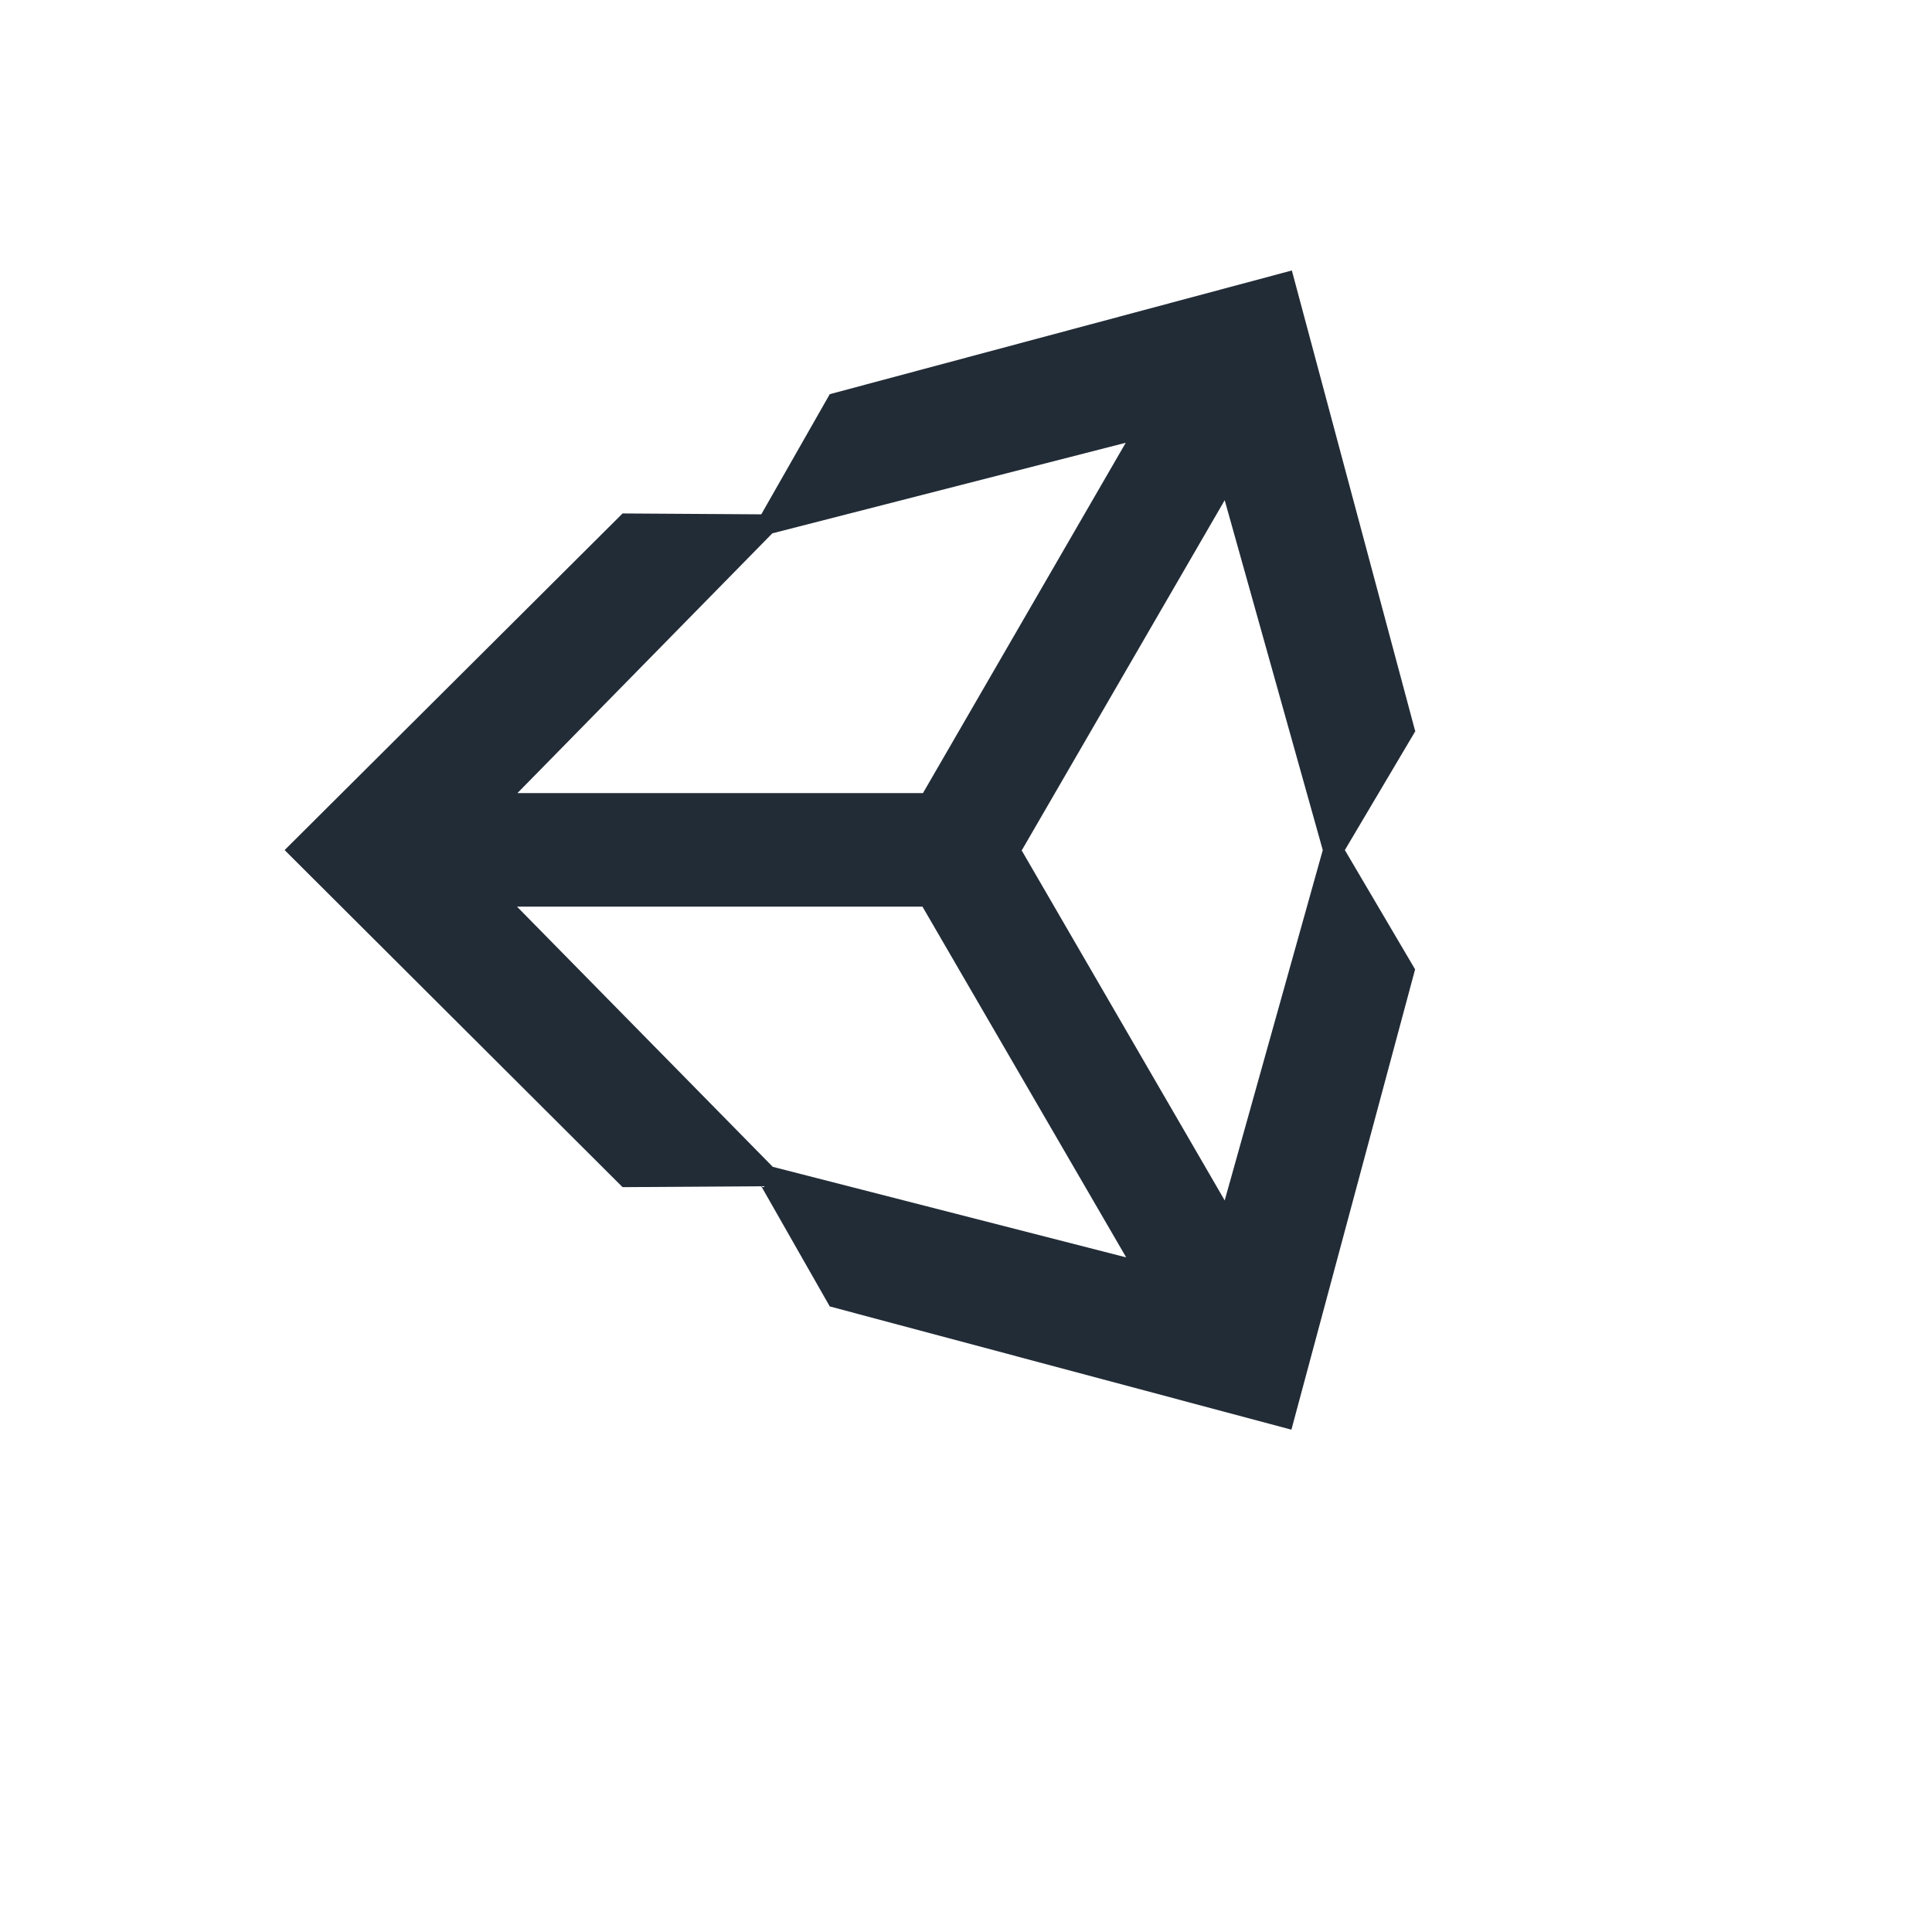
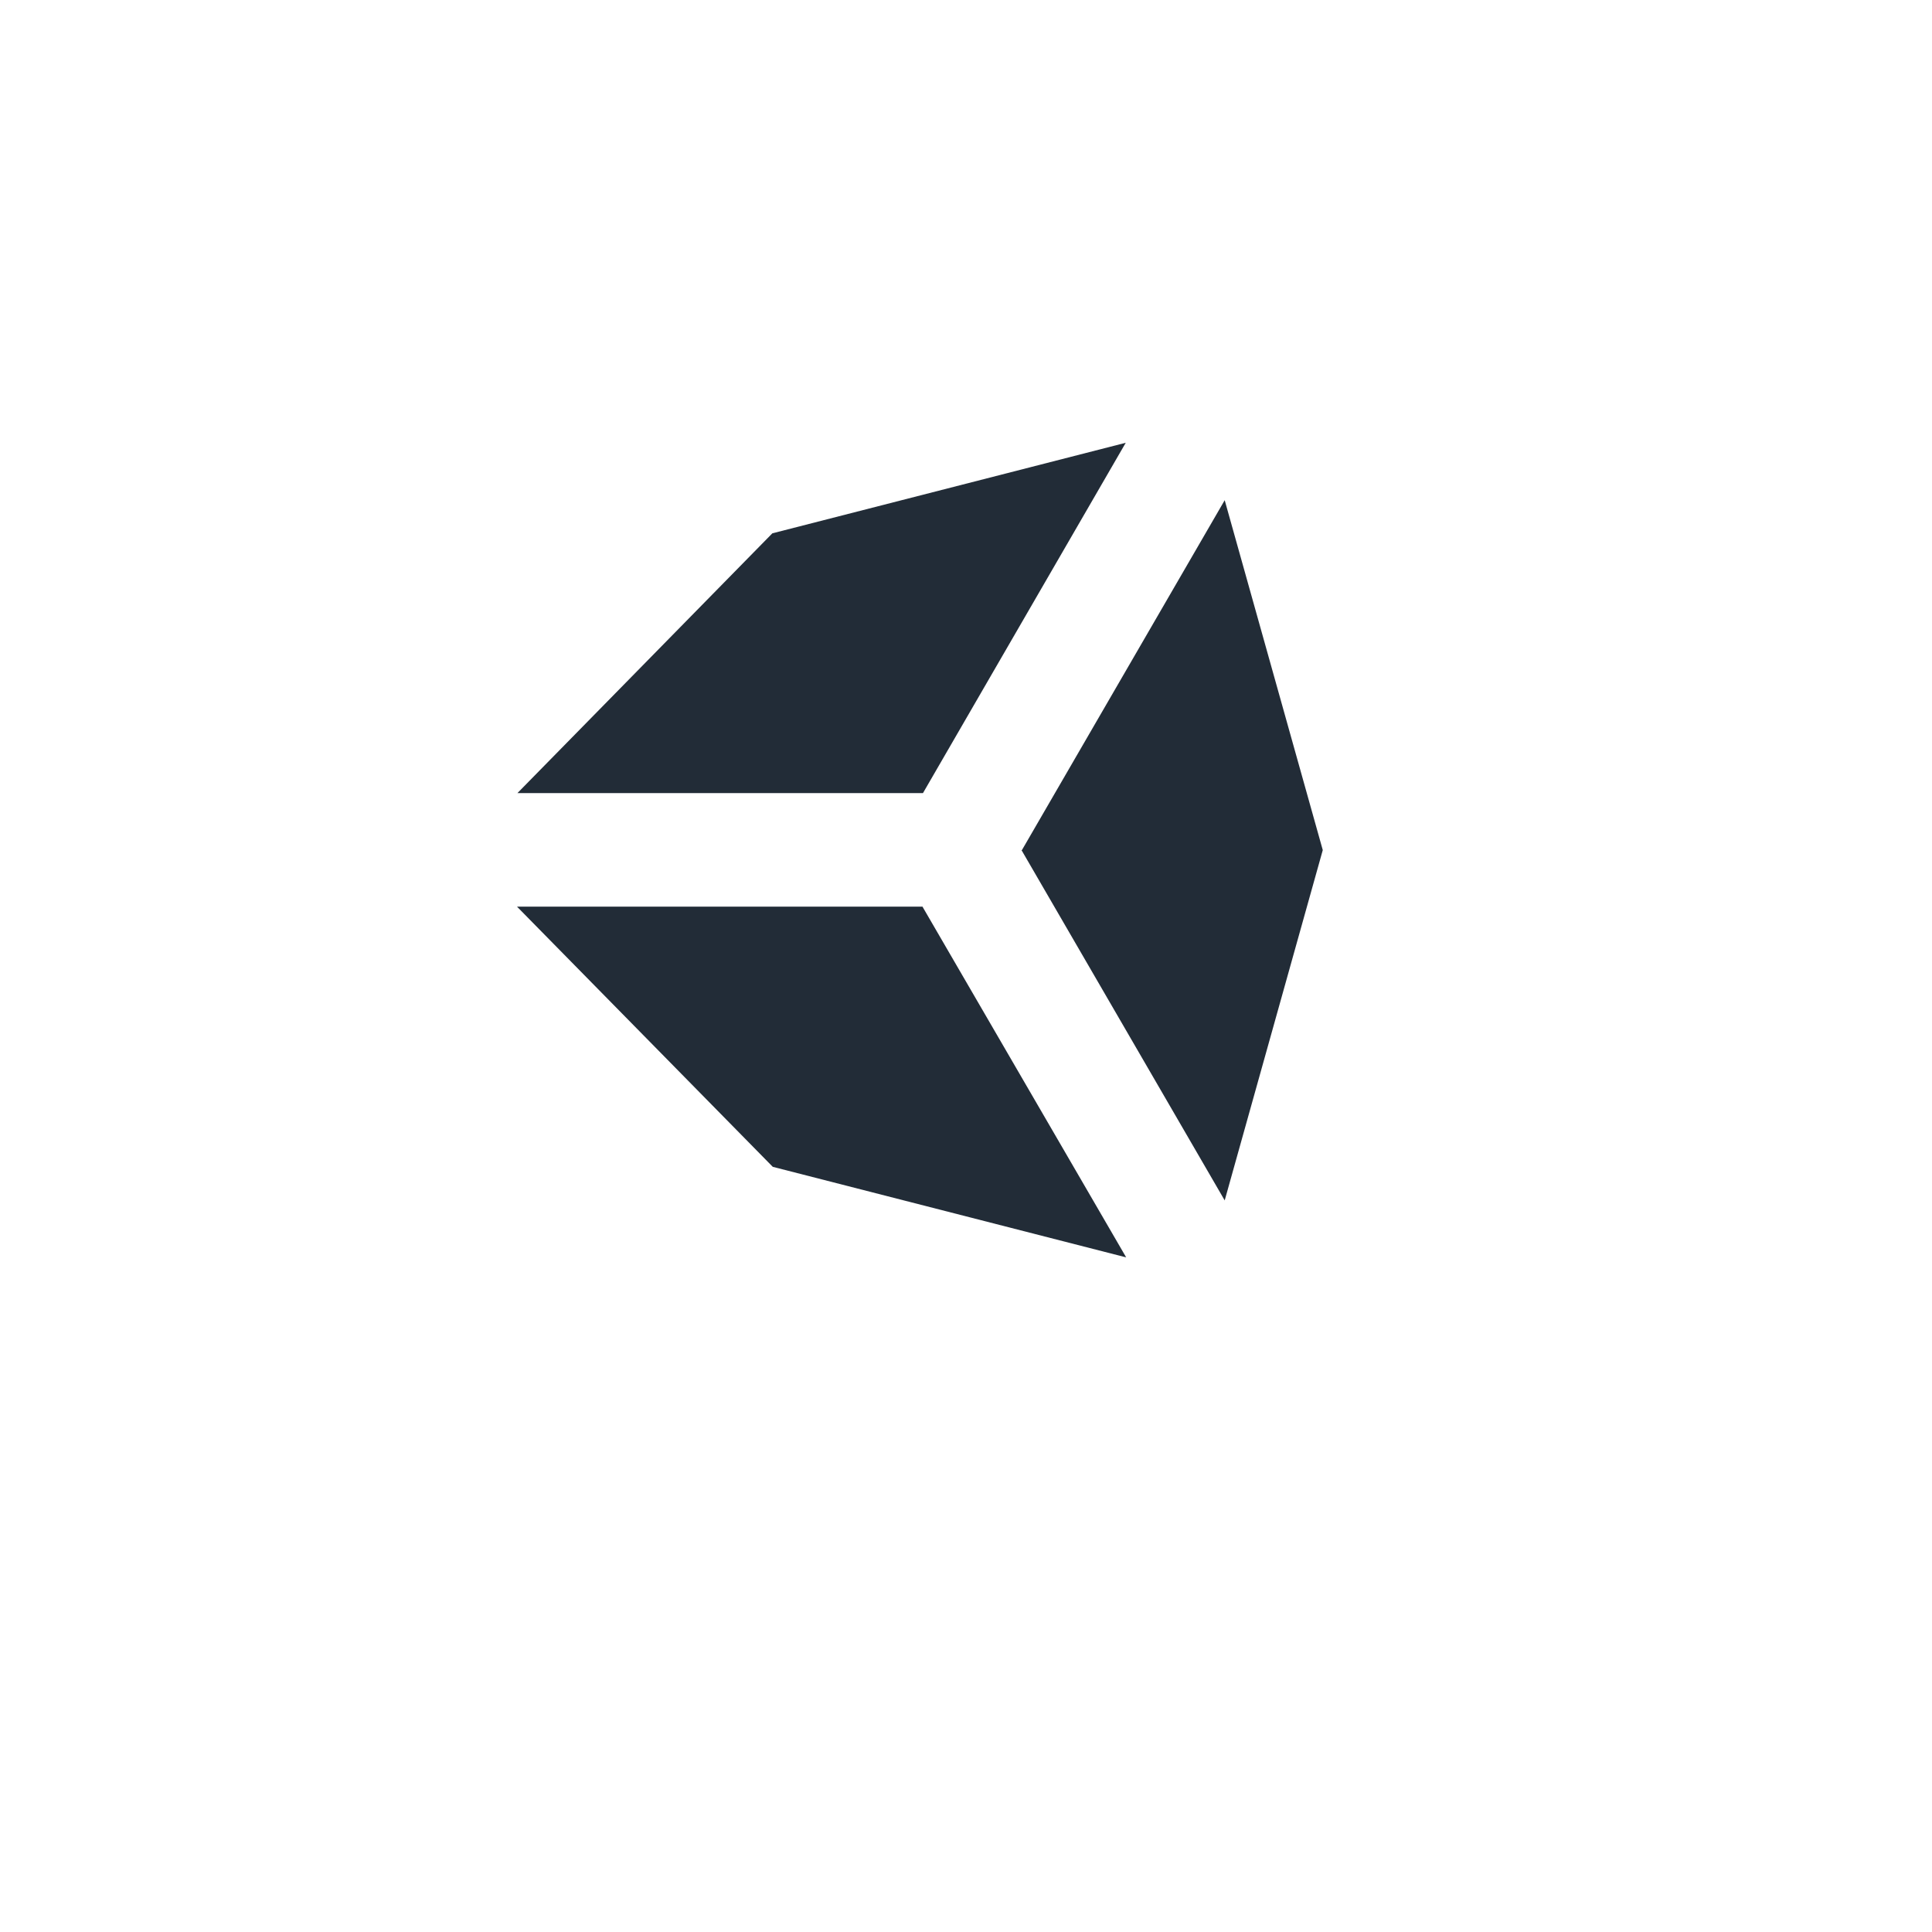
<svg xmlns="http://www.w3.org/2000/svg" version="1.1" width="100%" height="100%" id="svgWorkerArea" viewBox="-25 -25 625 625" style="background: white;">
  <defs id="defsdoc">
    <pattern id="patternBool" x="0" y="0" width="10" height="10" patternUnits="userSpaceOnUse" patternTransform="rotate(35)">
-       <circle cx="5" cy="5" r="4" style="stroke: none;fill: #ff000070;" />
-     </pattern>
+       </pattern>
  </defs>
  <g id="fileImp-390368042" class="cosito">
-     <path id="pathImp-62664082" fill="#222C37" class="grouped" d="M305.593 250C305.593 250 371.189 136.814 371.189 136.814 371.189 136.814 402.915 250 402.915 250 402.915 250 371.189 363.329 371.189 363.329 371.189 363.329 305.45 250 305.45 250 305.45 250 305.593 250 305.593 250M273.58 268.579C273.58 268.579 339.32 381.764 339.32 381.764 339.32 381.764 224.99 352.468 224.99 352.468 224.99 352.468 142.245 268.293 142.245 268.293 142.245 268.293 273.438 268.293 273.438 268.293 273.438 268.293 273.58 268.579 273.58 268.579M339.177 118.236C339.177 118.236 273.58 231.564 273.58 231.564 273.58 231.564 142.388 231.564 142.388 231.564 142.388 231.564 224.848 147.532 224.848 147.532 224.848 147.532 339.177 118.236 339.177 118.236 339.177 118.236 339.177 118.236 339.177 118.236M432.784 211.414C432.784 211.414 392.912 62.5 392.912 62.5 392.912 62.5 243.426 102.515 243.426 102.515 243.426 102.515 221.275 141.387 221.275 141.387 221.275 141.387 176.401 141.101 176.401 141.101 176.401 141.101 67.073 250 67.073 250 67.073 250 176.401 359.041 176.401 359.041 176.401 359.041 221.275 358.756 221.275 358.756 221.275 358.756 243.426 397.628 243.426 397.628 243.426 397.628 392.769 437.5 392.769 437.5 392.769 437.5 432.784 288.586 432.784 288.586 432.784 288.586 410.061 250 410.061 250 410.061 250 432.927 211.414 432.927 211.414 432.927 211.414 432.784 211.414 432.784 211.414" />
+     <path id="pathImp-62664082" fill="#222C37" class="grouped" d="M305.593 250C305.593 250 371.189 136.814 371.189 136.814 371.189 136.814 402.915 250 402.915 250 402.915 250 371.189 363.329 371.189 363.329 371.189 363.329 305.45 250 305.45 250 305.45 250 305.593 250 305.593 250M273.58 268.579C273.58 268.579 339.32 381.764 339.32 381.764 339.32 381.764 224.99 352.468 224.99 352.468 224.99 352.468 142.245 268.293 142.245 268.293 142.245 268.293 273.438 268.293 273.438 268.293 273.438 268.293 273.58 268.579 273.58 268.579M339.177 118.236C339.177 118.236 273.58 231.564 273.58 231.564 273.58 231.564 142.388 231.564 142.388 231.564 142.388 231.564 224.848 147.532 224.848 147.532 224.848 147.532 339.177 118.236 339.177 118.236 339.177 118.236 339.177 118.236 339.177 118.236M432.784 211.414" />
  </g>
</svg>